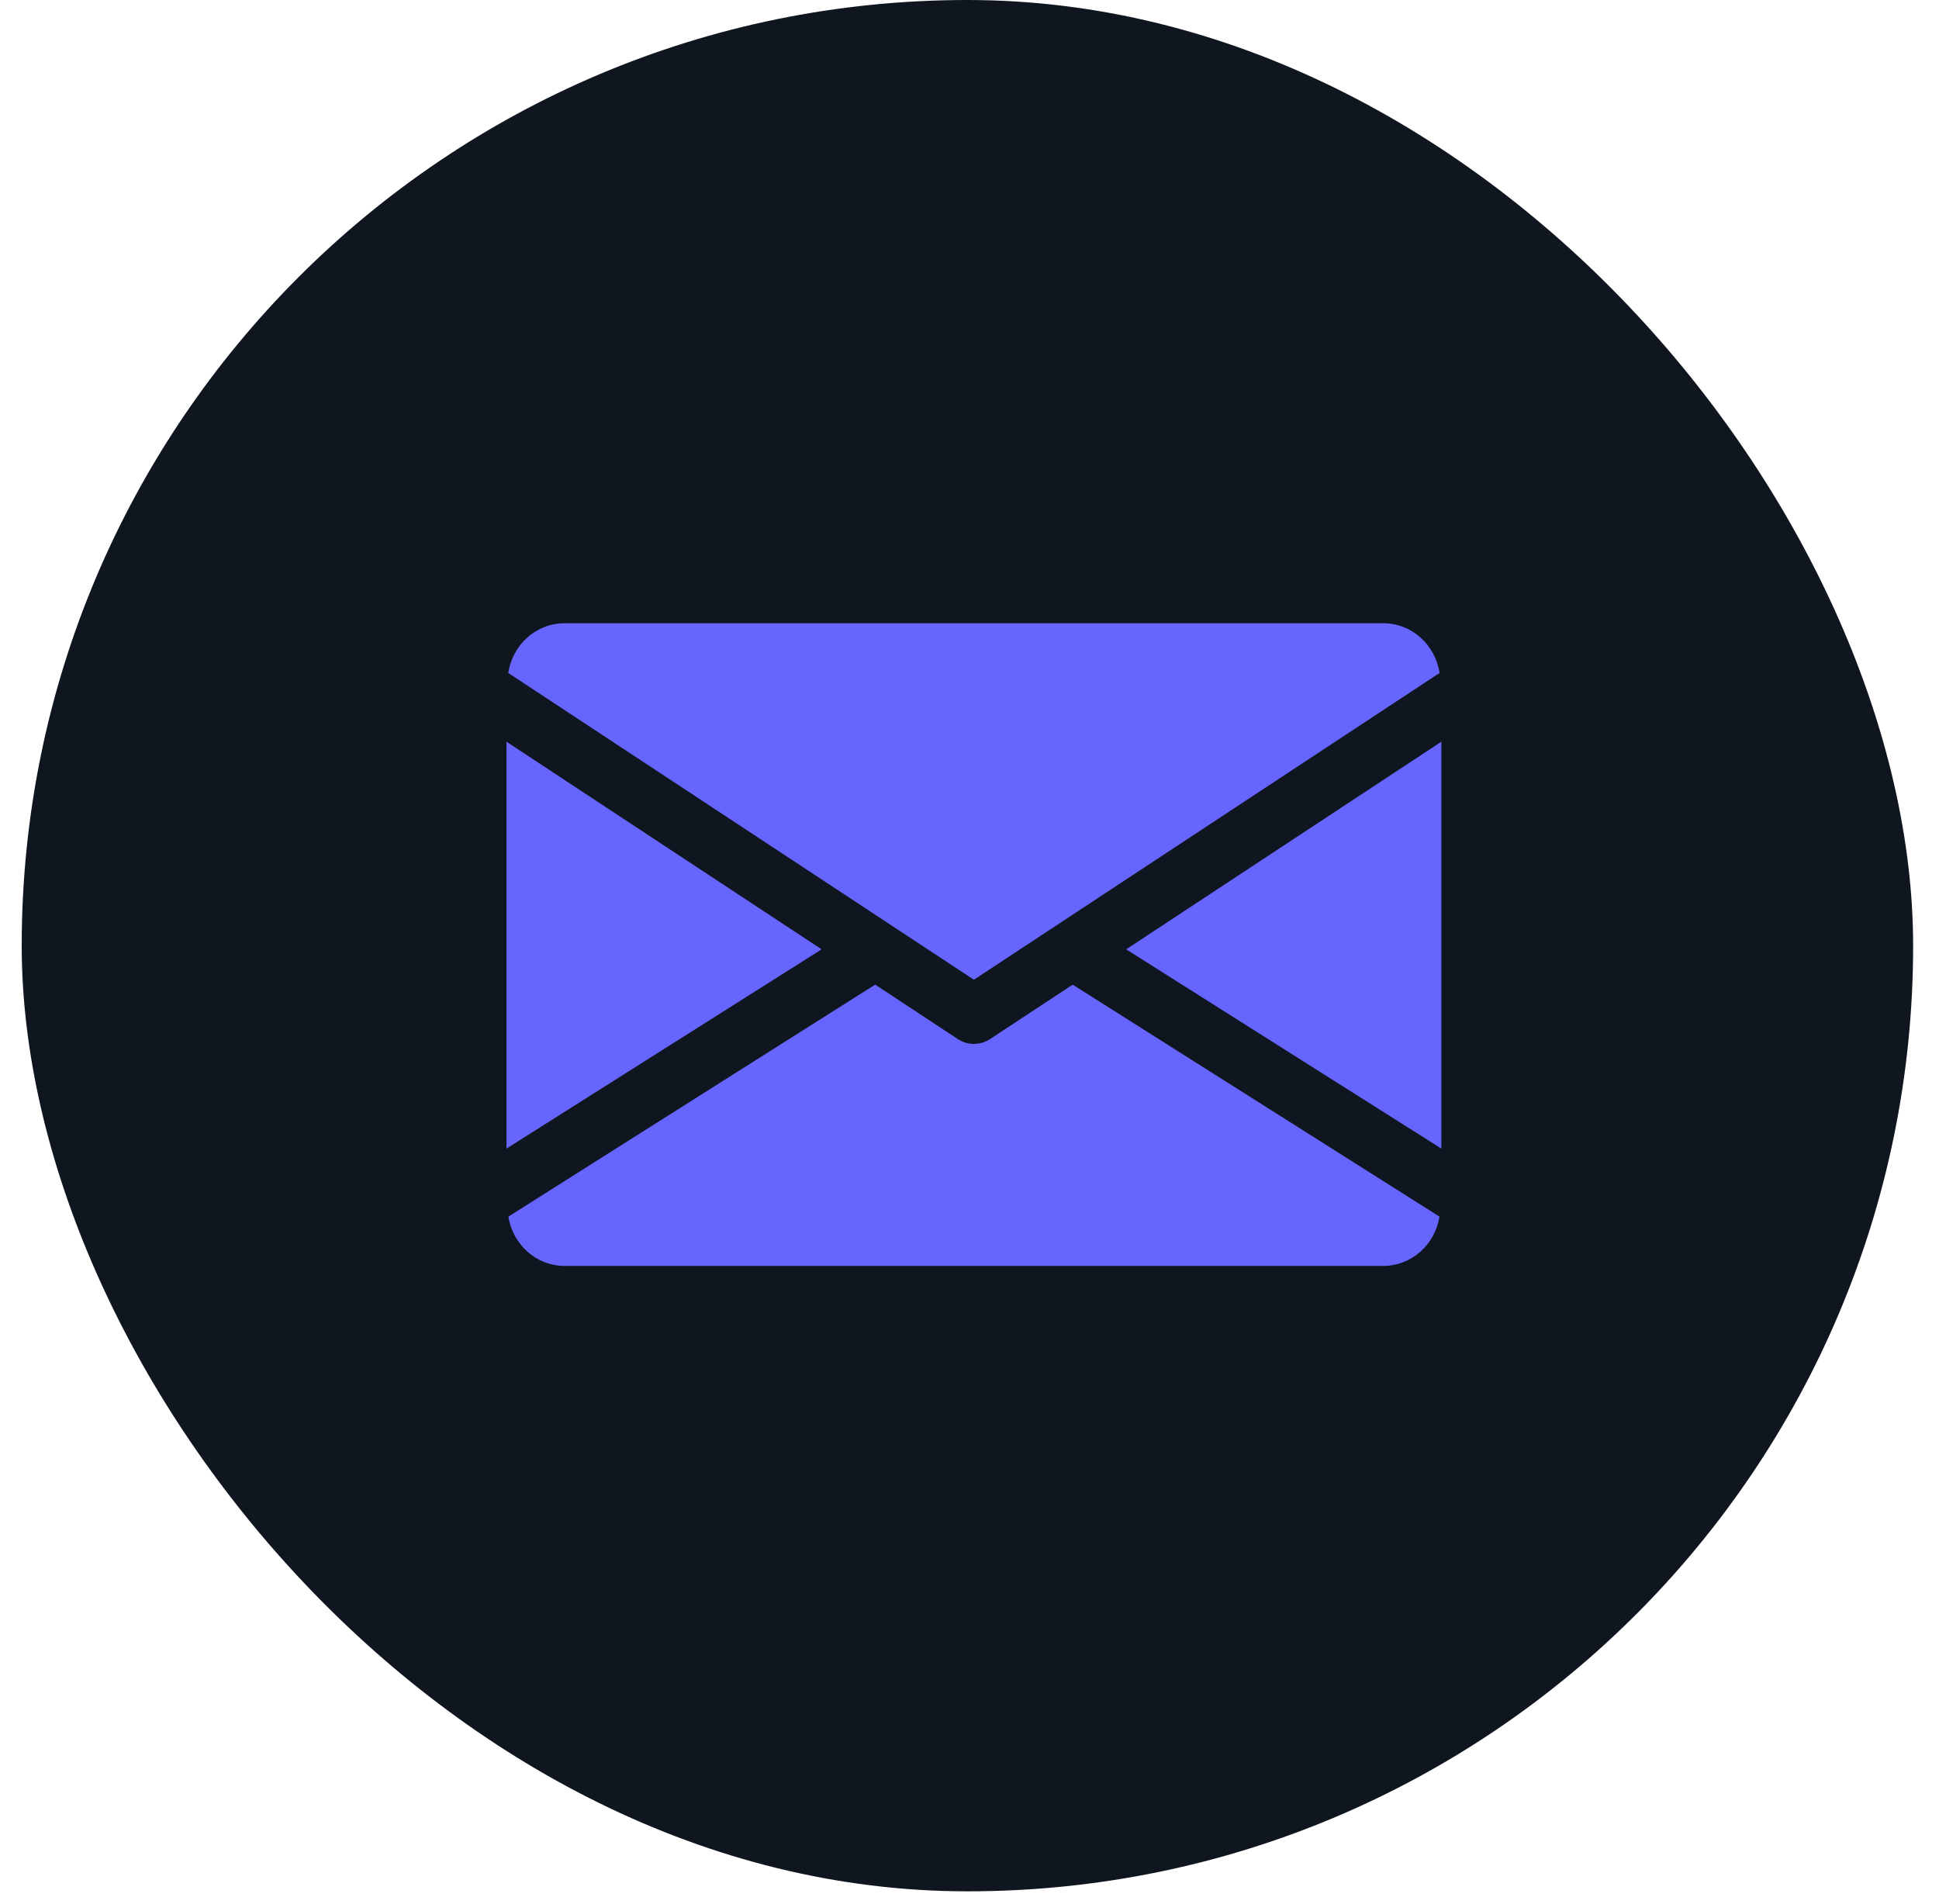
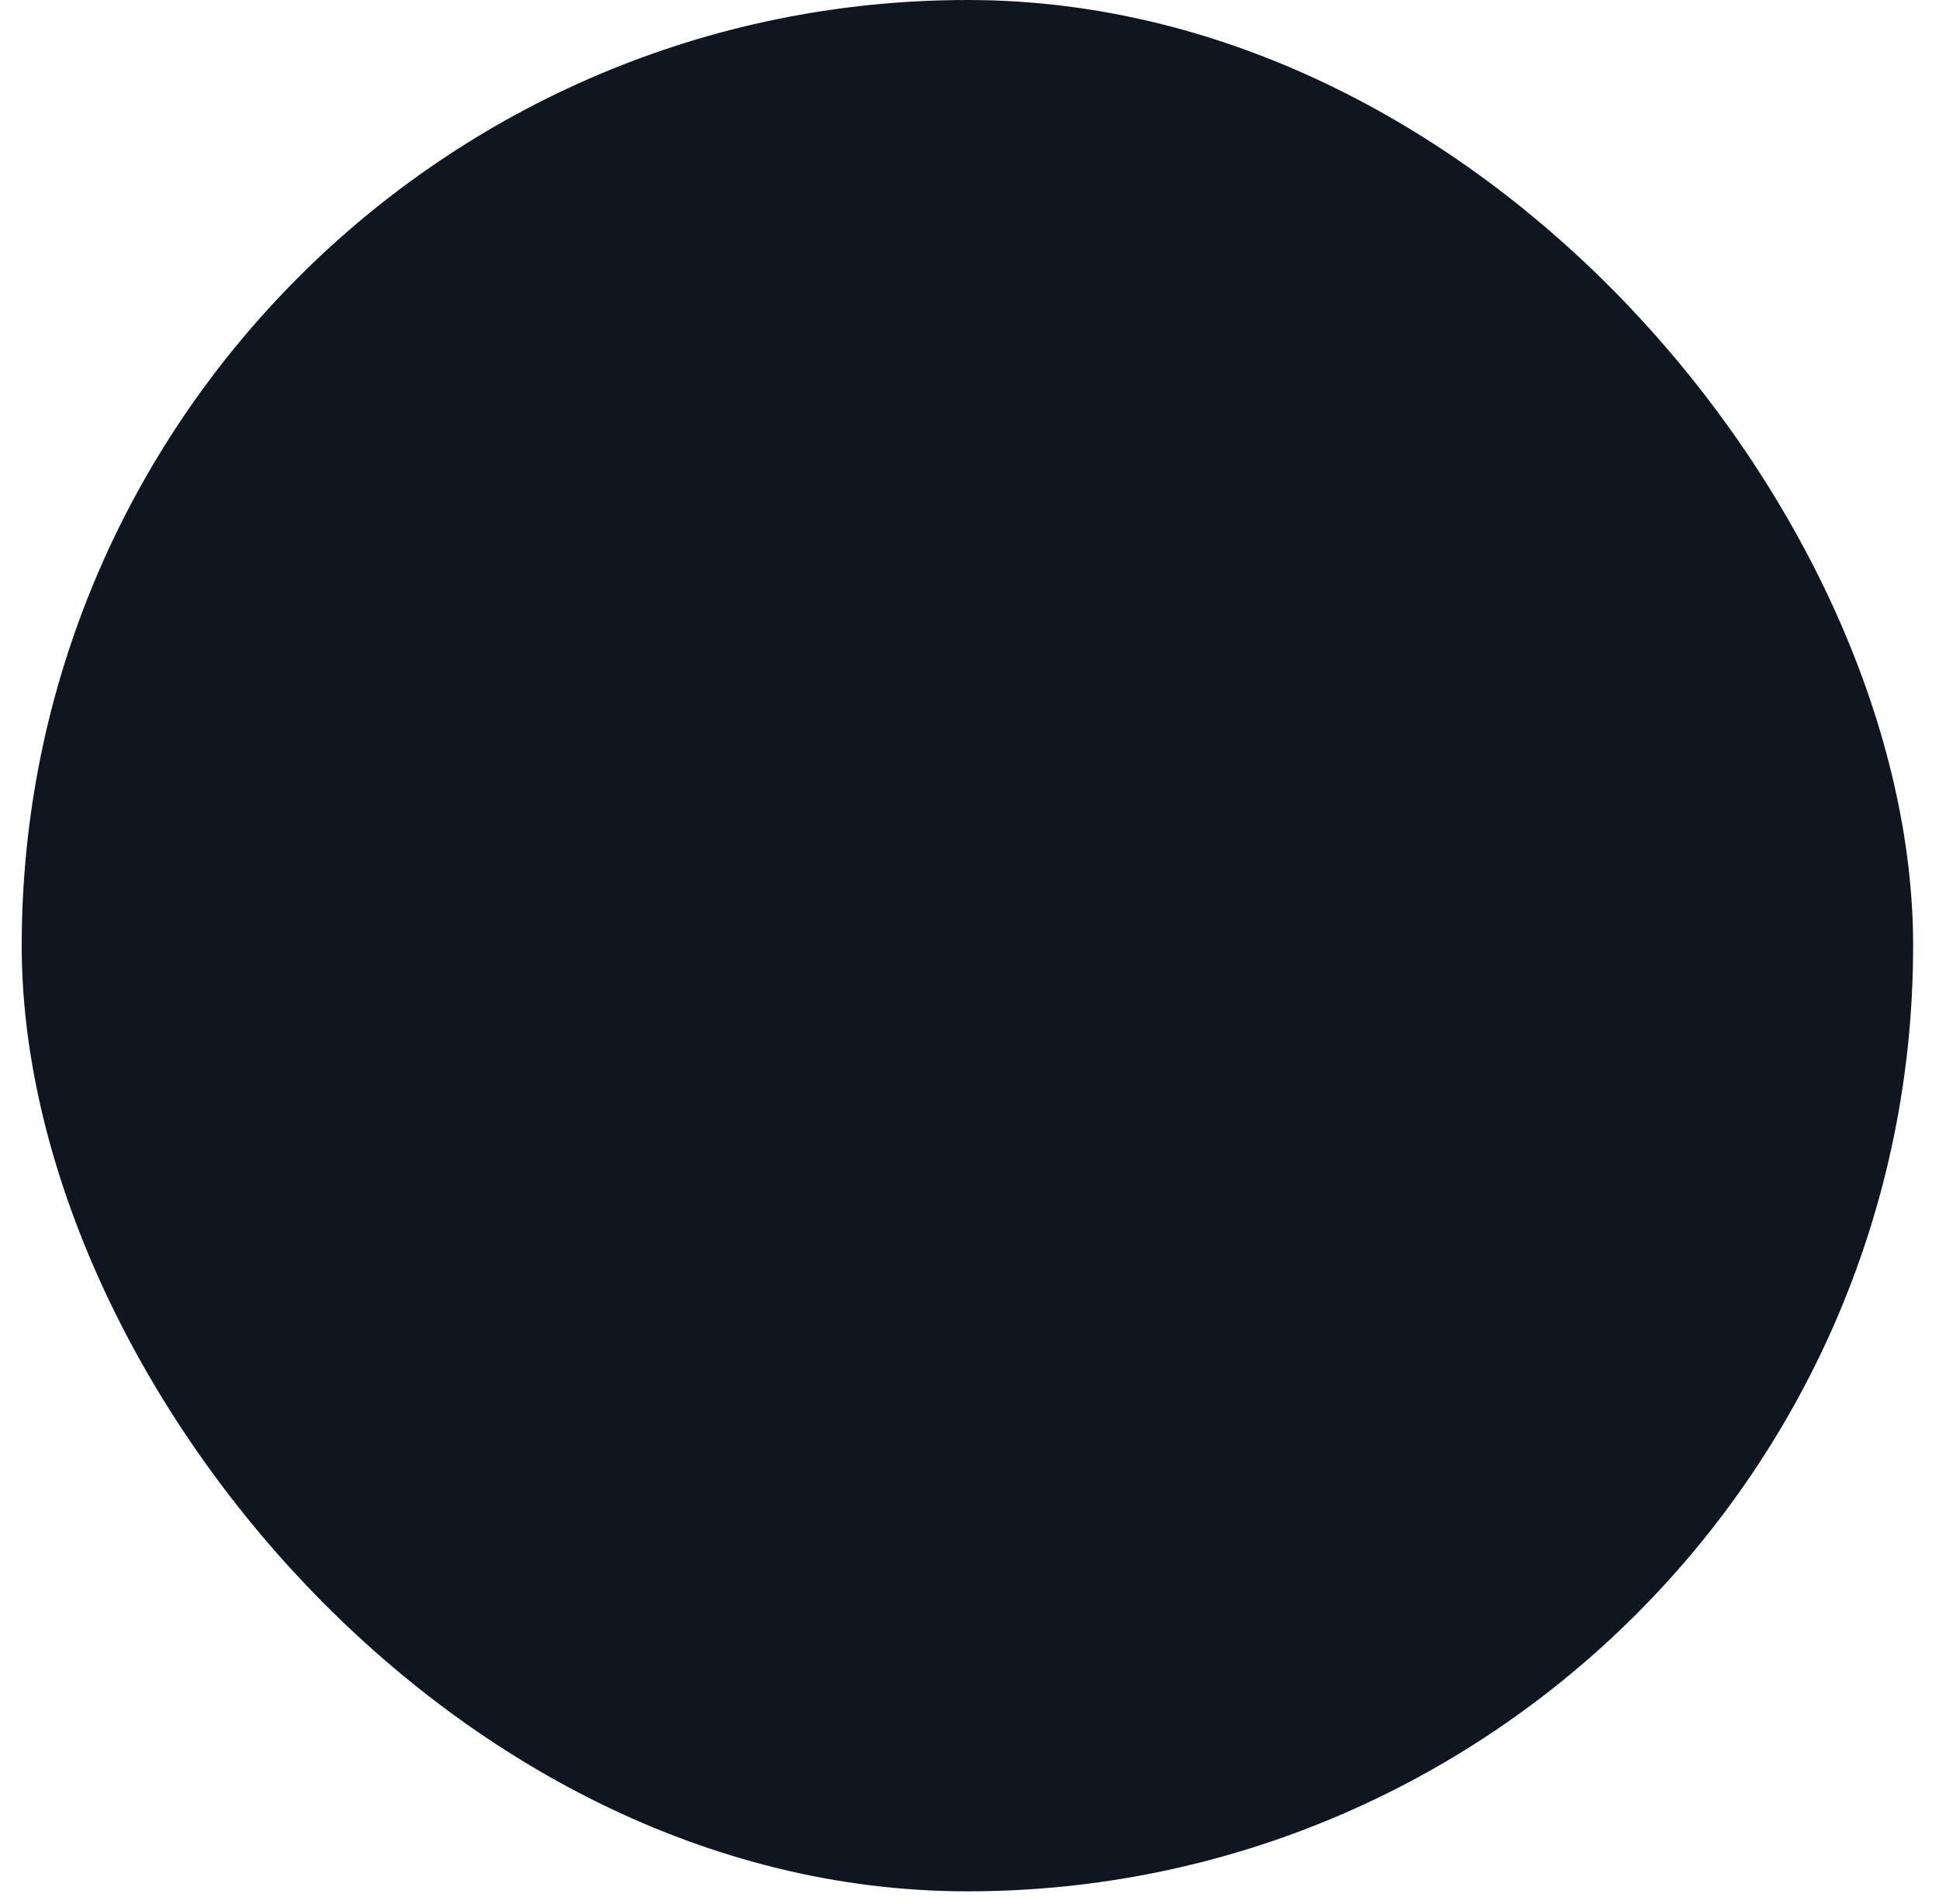
<svg xmlns="http://www.w3.org/2000/svg" width="56" height="55" viewBox="0 0 56 55" fill="none">
  <rect x="0.627" width="54.626" height="54.626" rx="27.313" fill="#10161F" />
-   <path fill-rule="evenodd" clip-rule="evenodd" d="M39.94 18H16.315C15.473 18 14.804 18.628 14.678 19.436L28.127 28.297L41.577 19.436C41.45 18.628 40.782 18 39.94 18ZM14.627 33.174V21.422L23.729 27.419L14.627 33.174ZM41.628 33.174L32.525 27.419L41.628 21.422V33.174ZM28.592 30.012L30.98 28.439L41.574 35.139C41.444 35.94 40.779 36.563 39.94 36.563H16.315C15.476 36.563 14.812 35.94 14.682 35.139L25.276 28.438L27.664 30.012C27.805 30.105 27.966 30.15 28.128 30.15C28.29 30.15 28.45 30.105 28.592 30.012Z" fill="#6666FF" />
</svg>